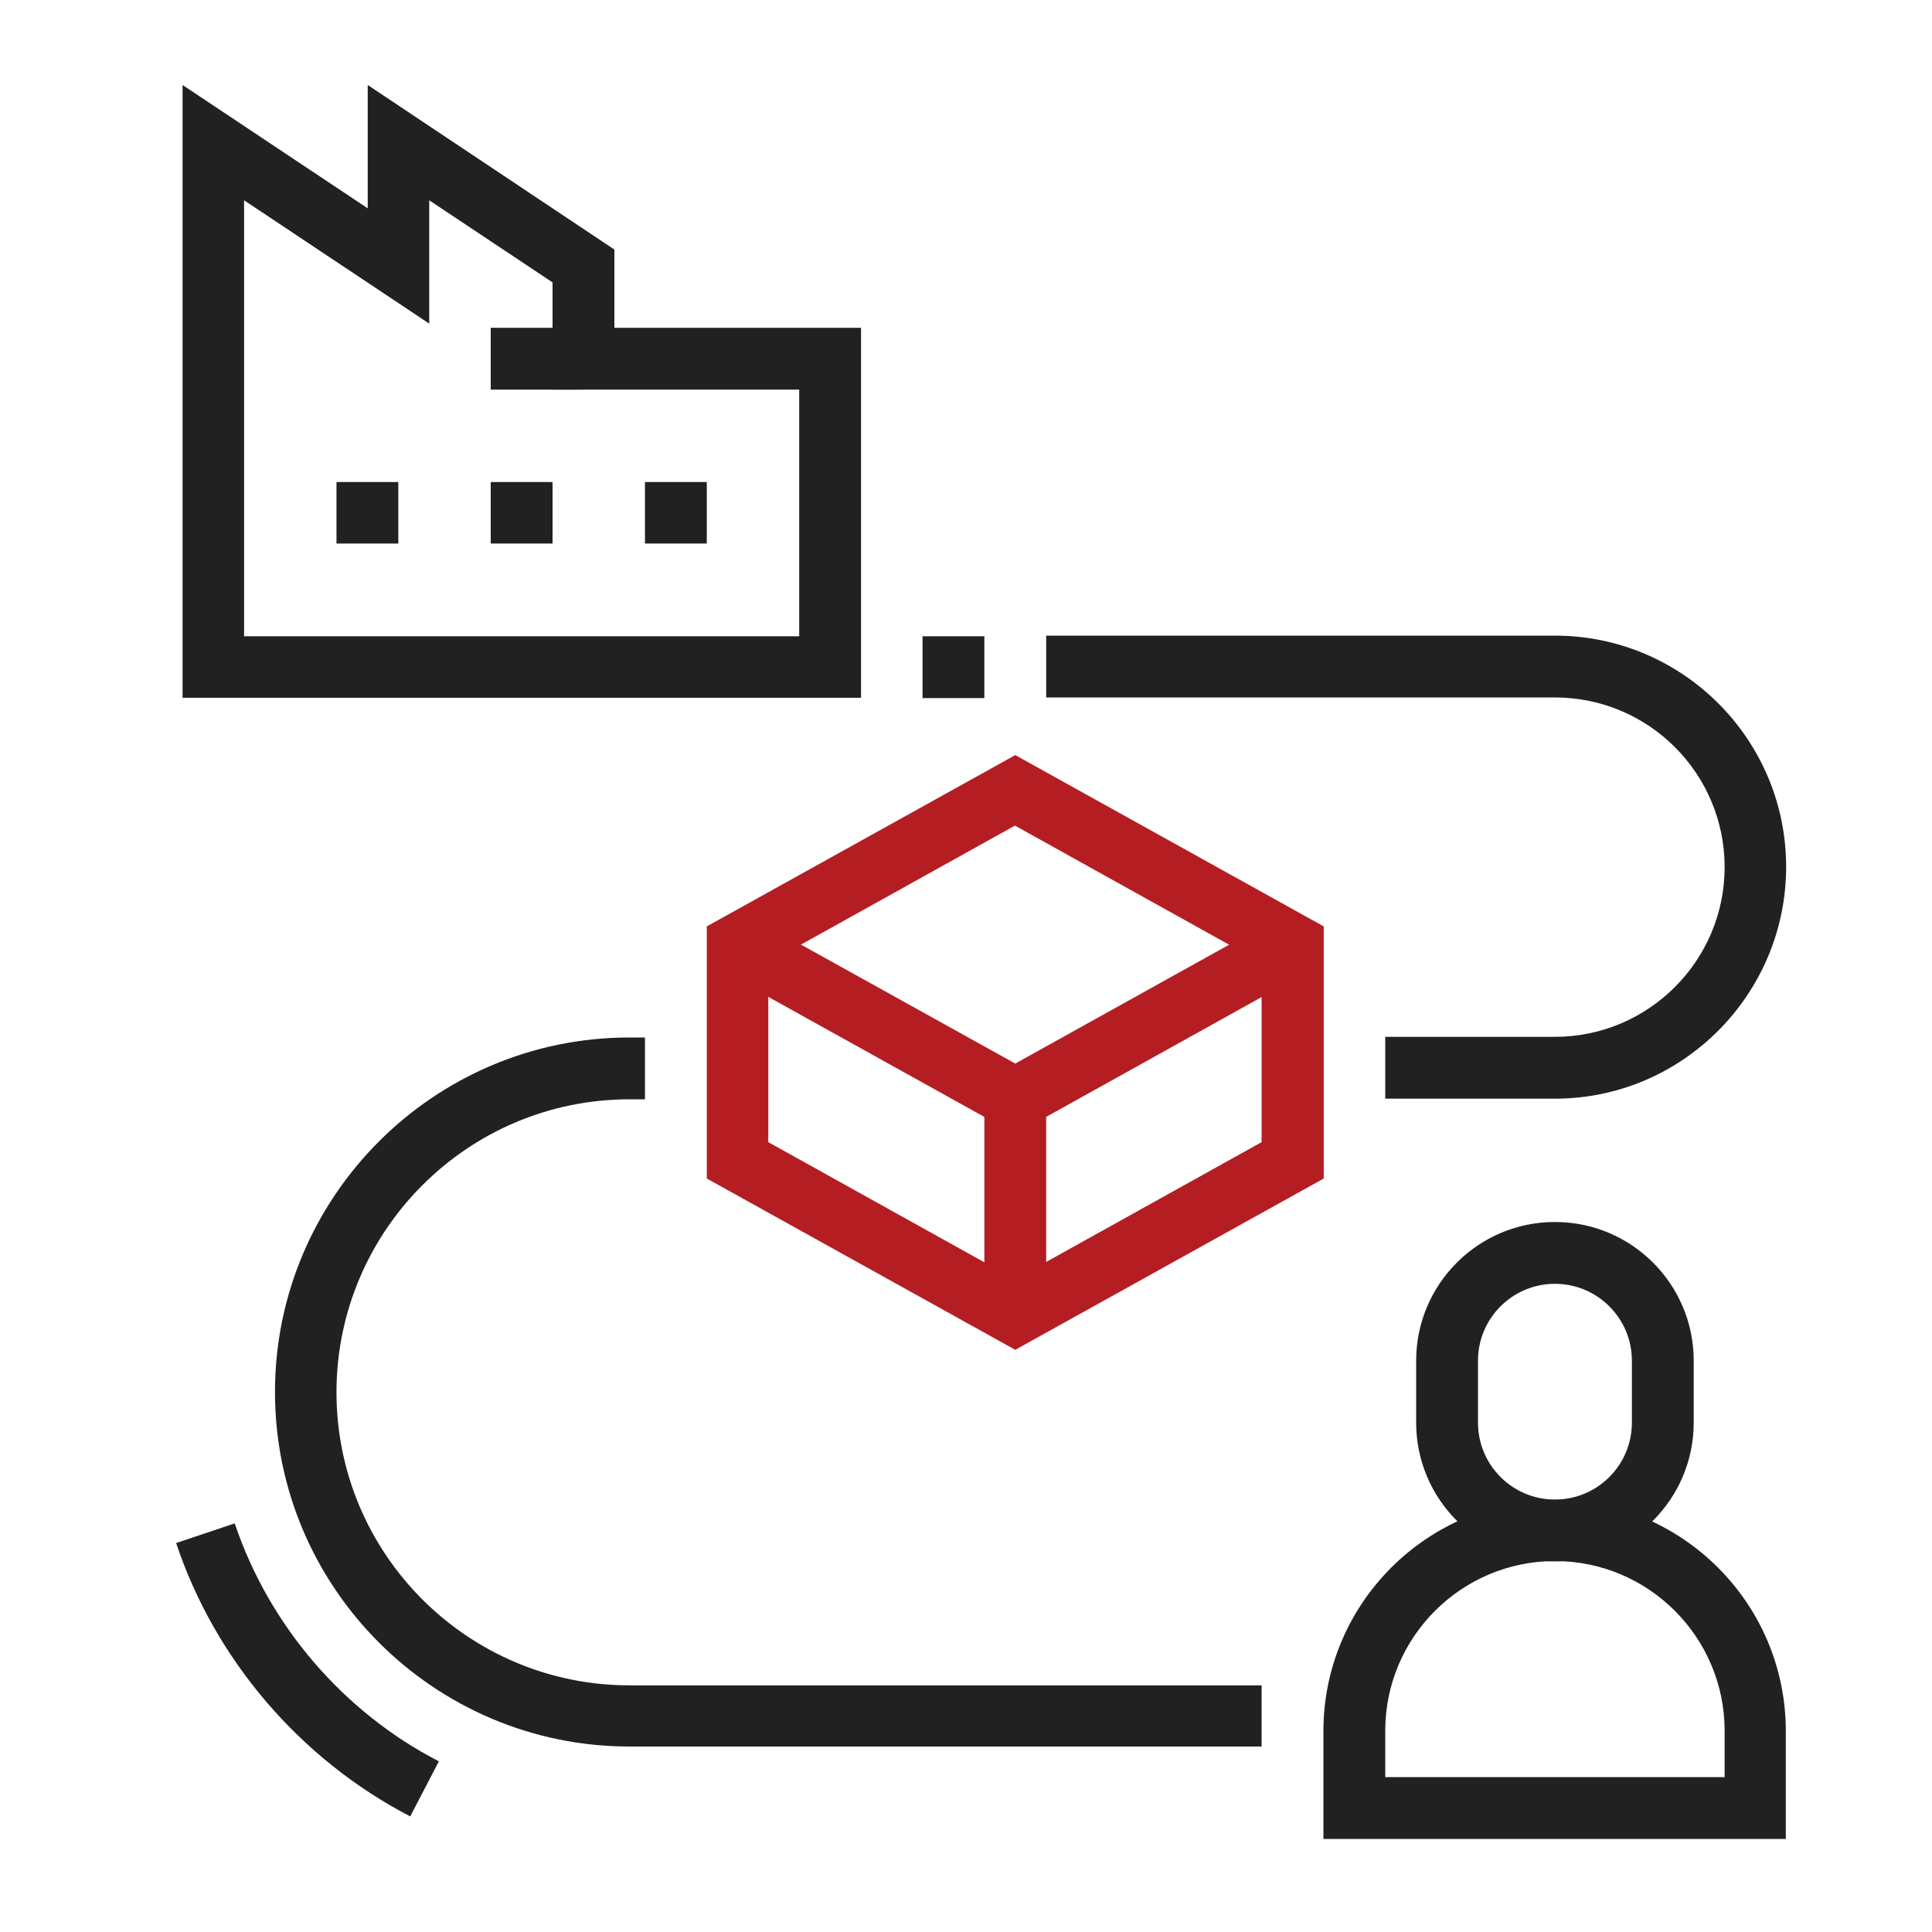
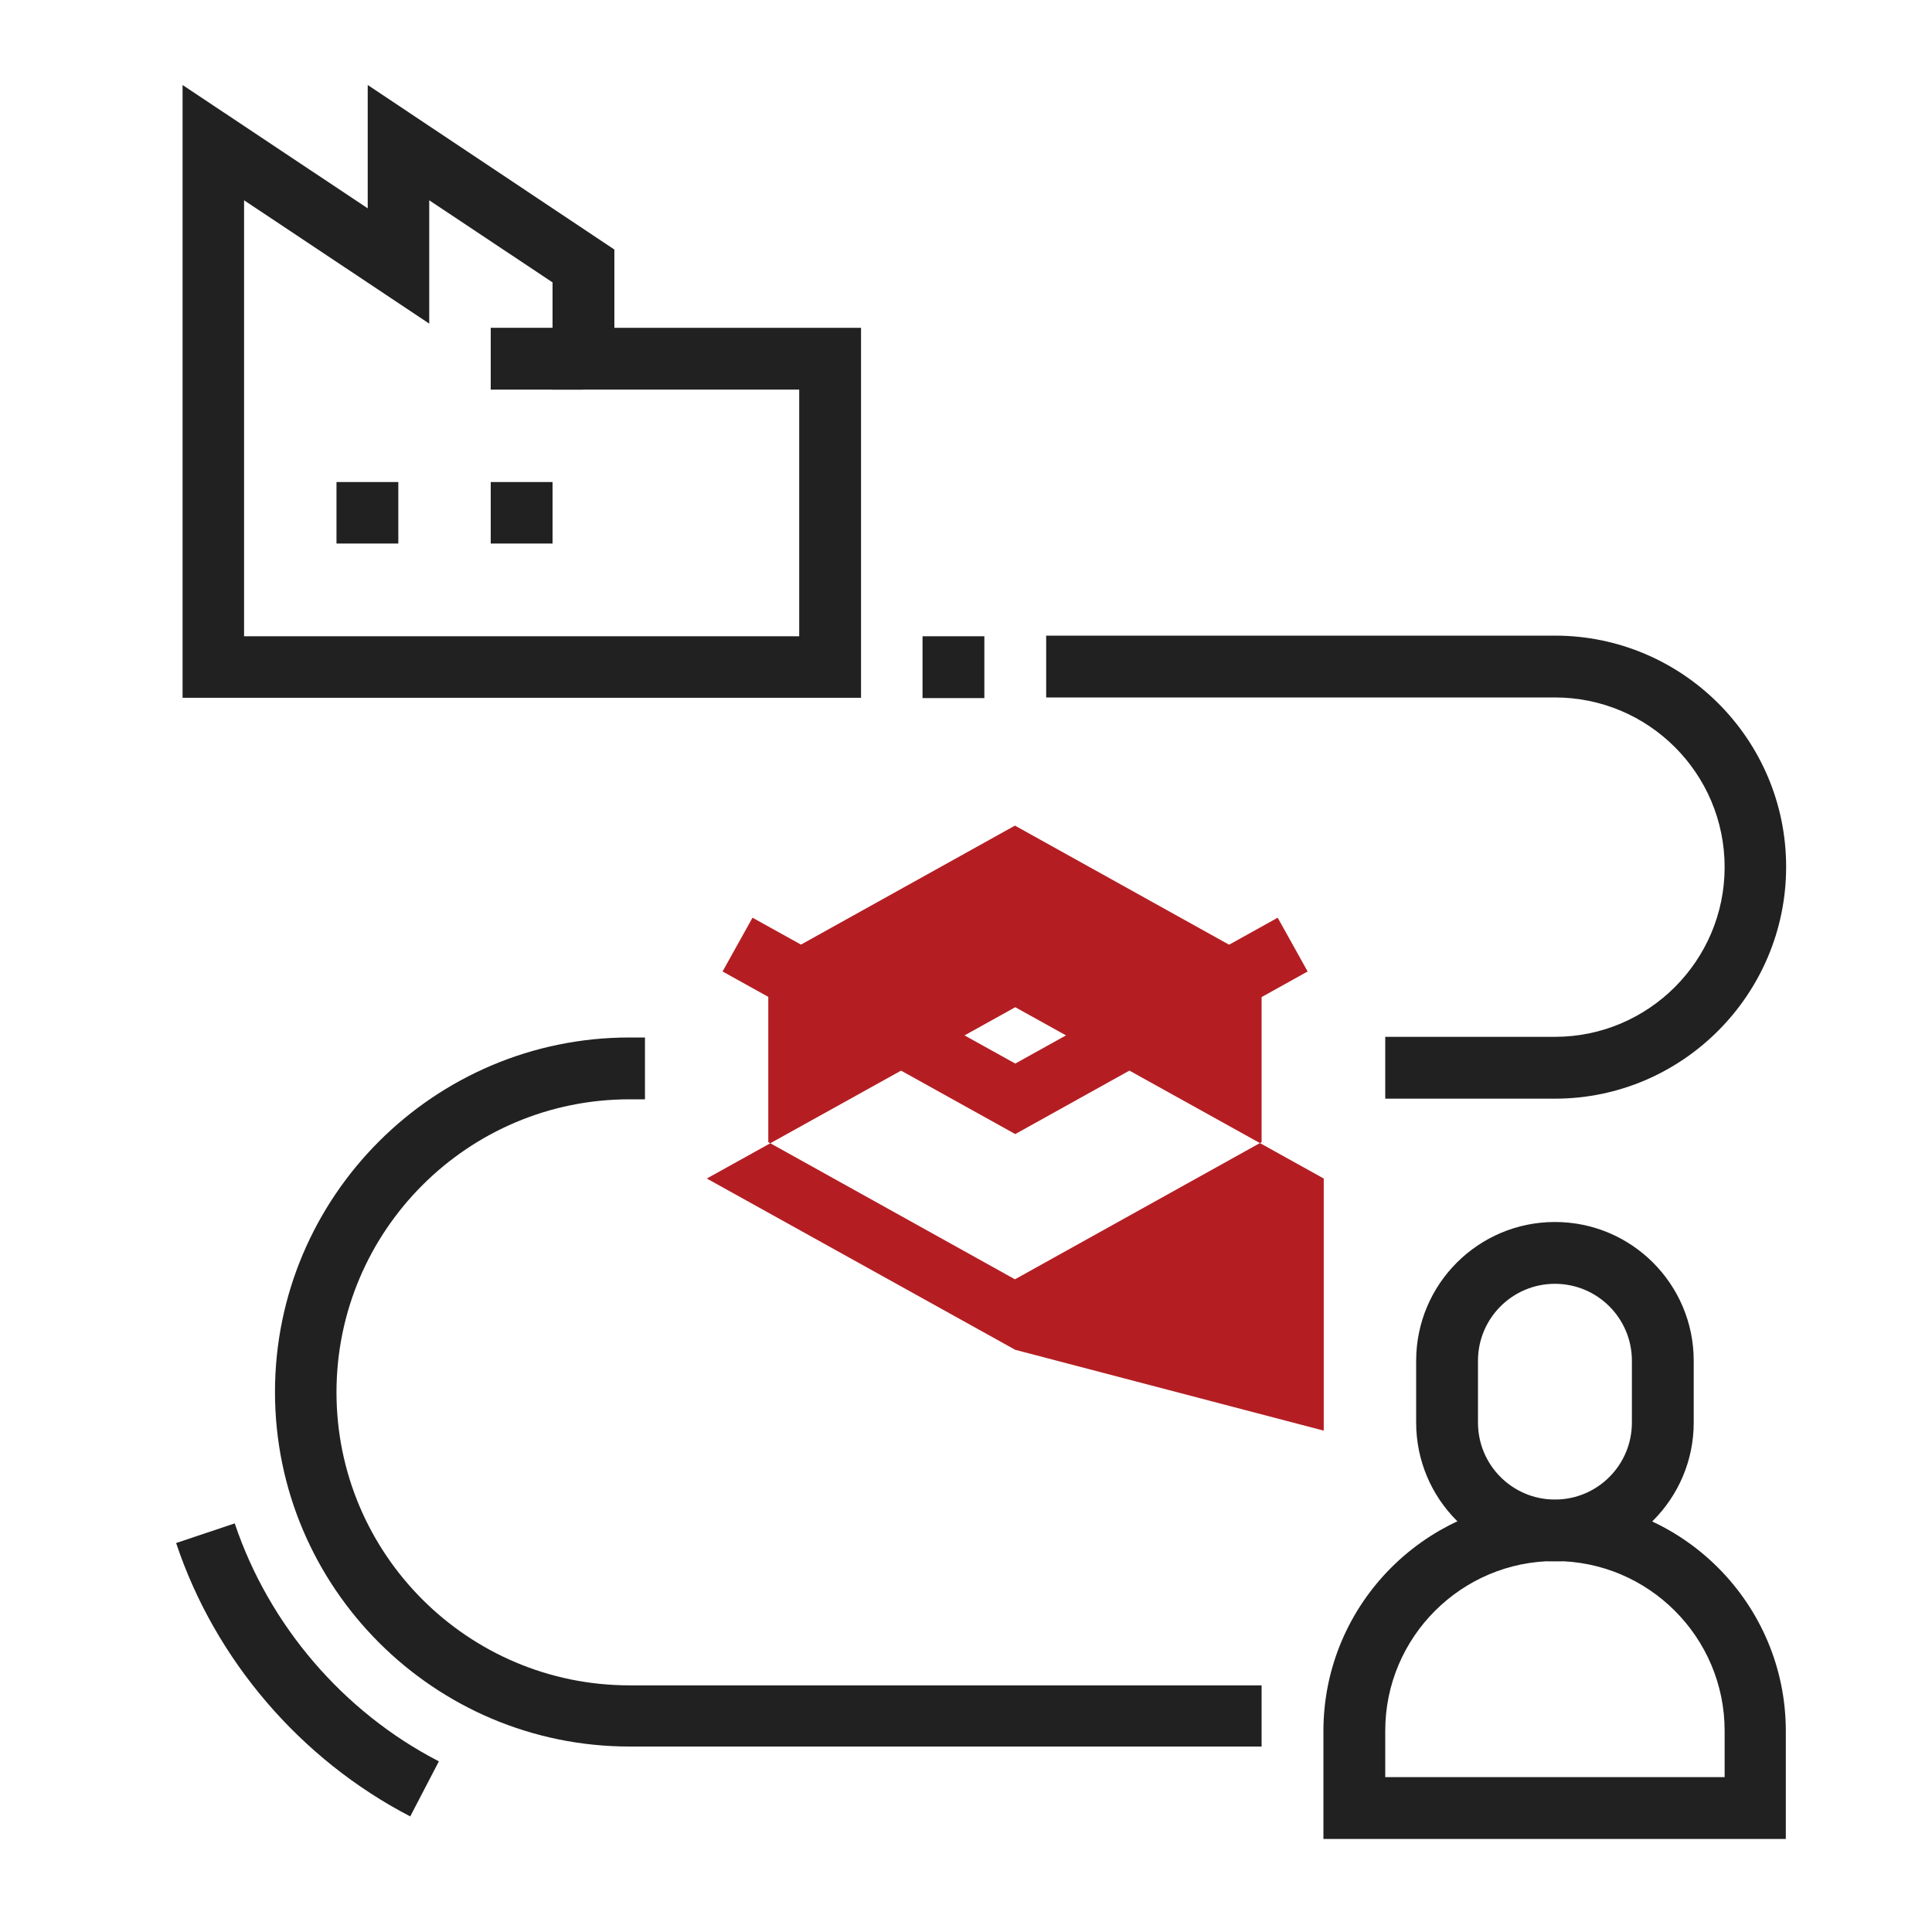
<svg xmlns="http://www.w3.org/2000/svg" version="1.1" id="레이어_1" x="0px" y="0px" viewBox="0 0 60 60" width="60px" height="60px" style="enable-background:new 0 0 60 60;" xml:space="preserve">
  <style type="text/css">
	.st0{display:none;}
	.st1{display:inline;fill:#212121;}
	.st2{display:inline;fill:#B41E23;}
	.st3{fill:#212121;}
	.st4{fill:#B41E23;}
</style>
  <g class="st0">
    <rect x="14.77" y="32.99" transform="matrix(0.707 -0.707 0.707 0.707 -20.475 21.423)" class="st1" width="1.7" height="4.88" />
    <rect x="18.18" y="30.08" transform="matrix(0.707 -0.707 0.707 0.707 -18.278 23.333)" class="st1" width="1.7" height="7.3" />
    <rect x="35.97" y="13.83" transform="matrix(0.707 -0.707 0.707 0.707 -1.609 31.169)" class="st1" width="1.7" height="7.4" />
    <rect x="40.65" y="21.53" transform="matrix(0.707 -0.707 0.707 0.707 -3.549 35.853)" class="st1" width="1.7" height="1.36" />
    <rect x="43.23" y="24.12" transform="matrix(0.707 -0.707 0.707 0.707 -4.617 38.431)" class="st1" width="1.7" height="1.34" />
-     <rect x="23.45" y="28.14" transform="matrix(0.707 -0.707 0.707 0.707 -11.318 30.662)" class="st1" width="15.81" height="1.7" />
    <path class="st1" d="M27.5,28.18c-1.64,0-2.97-1.33-2.97-2.97c0-1.64,1.33-2.97,2.97-2.97c1.64,0,2.97,1.33,2.97,2.97   C30.47,26.84,29.14,28.18,27.5,28.18z M27.5,23.93c-0.7,0-1.27,0.57-1.27,1.27c0,0.7,0.57,1.27,1.27,1.27s1.27-0.57,1.27-1.27   C28.77,24.5,28.2,23.93,27.5,23.93z" />
-     <path class="st1" d="M35.14,35.83c-1.64,0-2.97-1.33-2.97-2.97c0-1.64,1.33-2.97,2.97-2.97c1.64,0,2.97,1.33,2.97,2.97   C38.12,34.49,36.78,35.83,35.14,35.83z M35.14,31.58c-0.7,0-1.27,0.57-1.27,1.27c0,0.7,0.57,1.27,1.27,1.27   c0.7,0,1.27-0.57,1.27-1.27C36.42,32.15,35.85,31.58,35.14,31.58z" />
    <rect x="11.77" y="7.78" class="st2" width="1.7" height="3.4" />
    <rect x="11.77" y="14.58" class="st2" width="1.7" height="3.4" />
-     <rect x="14.32" y="12.03" class="st2" width="2.55" height="1.7" />
    <rect x="8.37" y="12.03" class="st2" width="2.55" height="1.7" />
    <rect x="47.47" y="41.77" class="st2" width="1.7" height="3.4" />
    <rect x="47.47" y="48.57" class="st2" width="1.7" height="3.4" />
    <rect x="50.02" y="46.02" class="st2" width="2.55" height="1.7" />
    <rect x="44.07" y="46.02" class="st2" width="2.55" height="1.7" />
    <path class="st1" d="M23.67,54.88L17.6,48.8l0.35-0.57c0.41-0.67,0.62-1.43,0.62-2.21c0-2.34-1.91-4.25-4.25-4.25   c-0.77,0-1.54,0.22-2.21,0.62l-0.57,0.35l-6.07-6.07l31.8-31.8l6.35,6.35l-0.46,0.59c-0.52,0.68-0.8,1.48-0.8,2.33   c0,2.11,1.72,3.82,3.82,3.82c0.85,0,1.65-0.28,2.33-0.8l0.59-0.46l6.35,6.35L23.67,54.88z M19.72,48.52l3.95,3.95l29.4-29.4   l-4.13-4.13c-0.83,0.48-1.77,0.73-2.74,0.73c-3.05,0-5.52-2.48-5.52-5.52c0-0.97,0.25-1.91,0.73-2.74l-4.13-4.13l-29.4,29.4   l3.95,3.95c0.78-0.36,1.63-0.55,2.5-0.55c3.28,0,5.95,2.67,5.95,5.95C20.27,46.89,20.08,47.74,19.72,48.52z" />
  </g>
  <g>
    <polygon class="st3" points="17.16,14.97 15.24,14.97 15.24,16.88 17.16,16.88 17.16,14.97  " />
    <polygon class="st3" points="12.37,14.97 10.45,14.97 10.45,16.88 12.37,16.88 12.37,14.97  " />
-     <polygon class="st3" points="21.95,14.97 20.03,14.97 20.03,16.88 21.95,16.88 21.95,14.97  " />
    <path class="st3" d="M26.74,21.67H5.67V2.64l5.75,3.83V2.64l7.66,5.11v2.43h7.66V21.67z M7.58,19.76h17.24v-7.66h-7.66V8.77   l-3.83-2.55v3.83L7.58,6.22V19.76z" />
    <rect x="15.24" y="10.18" class="st3" width="2.87" height="1.92" />
    <path class="st3" d="M48.29,48.49c-2.38,0-4.31-1.93-4.31-4.31v-1.92c0-2.38,1.93-4.31,4.31-4.31s4.31,1.93,4.31,4.31v1.92   C52.6,46.56,50.66,48.49,48.29,48.49z M48.29,39.87c-1.32,0-2.39,1.07-2.39,2.39v1.92c0,1.32,1.07,2.39,2.39,2.39   c1.32,0,2.39-1.07,2.39-2.39v-1.92C50.68,40.94,49.61,39.87,48.29,39.87z" />
    <path class="st3" d="M55.47,57.11H41.1v-3.35c0-3.96,3.22-7.18,7.18-7.18s7.18,3.22,7.18,7.18V57.11z M43.02,55.19h10.54v-1.44   c0-2.9-2.36-5.27-5.27-5.27c-2.9,0-5.27,2.36-5.27,5.27V55.19z" />
-     <path class="st4" d="M31.53,41.92l-9.58-5.32v-7.83l9.58-5.32l9.58,5.32v7.83L31.53,41.92z M23.86,35.47l7.66,4.26l7.66-4.26V29.9   l-7.66-4.26l-7.66,4.26V35.47z" />
+     <path class="st4" d="M31.53,41.92l-9.58-5.32l9.58-5.32l9.58,5.32v7.83L31.53,41.92z M23.86,35.47l7.66,4.26l7.66-4.26V29.9   l-7.66-4.26l-7.66,4.26V35.47z" />
    <polygon class="st4" points="31.53,35.22 22.44,30.17 23.37,28.5 31.53,33.03 39.68,28.5 40.61,30.17  " />
-     <rect x="30.57" y="34.12" class="st4" width="1.92" height="6.7" />
    <rect x="28.65" y="19.76" class="st3" width="1.92" height="1.92" />
    <path class="st3" d="M48.29,34.12h-5.27v-1.92h5.27c2.9,0,5.27-2.36,5.27-5.27s-2.36-5.27-5.27-5.27h-15.8v-1.92h15.8   c3.96,0,7.18,3.22,7.18,7.18S52.25,34.12,48.29,34.12z" />
    <path class="st3" d="M39.19,54.24H19.55c-6.07,0-11.01-4.94-11.01-11.01s4.94-11.01,11.01-11.01h0.48v1.92h-0.48   c-5.02,0-9.1,4.08-9.1,9.1c0,5.02,4.08,9.1,9.1,9.1h19.63V54.24z" />
    <path class="st3" d="M12.74,56.41c-3.41-1.77-6.06-4.86-7.27-8.49l1.82-0.61c1.06,3.16,3.37,5.86,6.34,7.39L12.74,56.41z" />
  </g>
</svg>